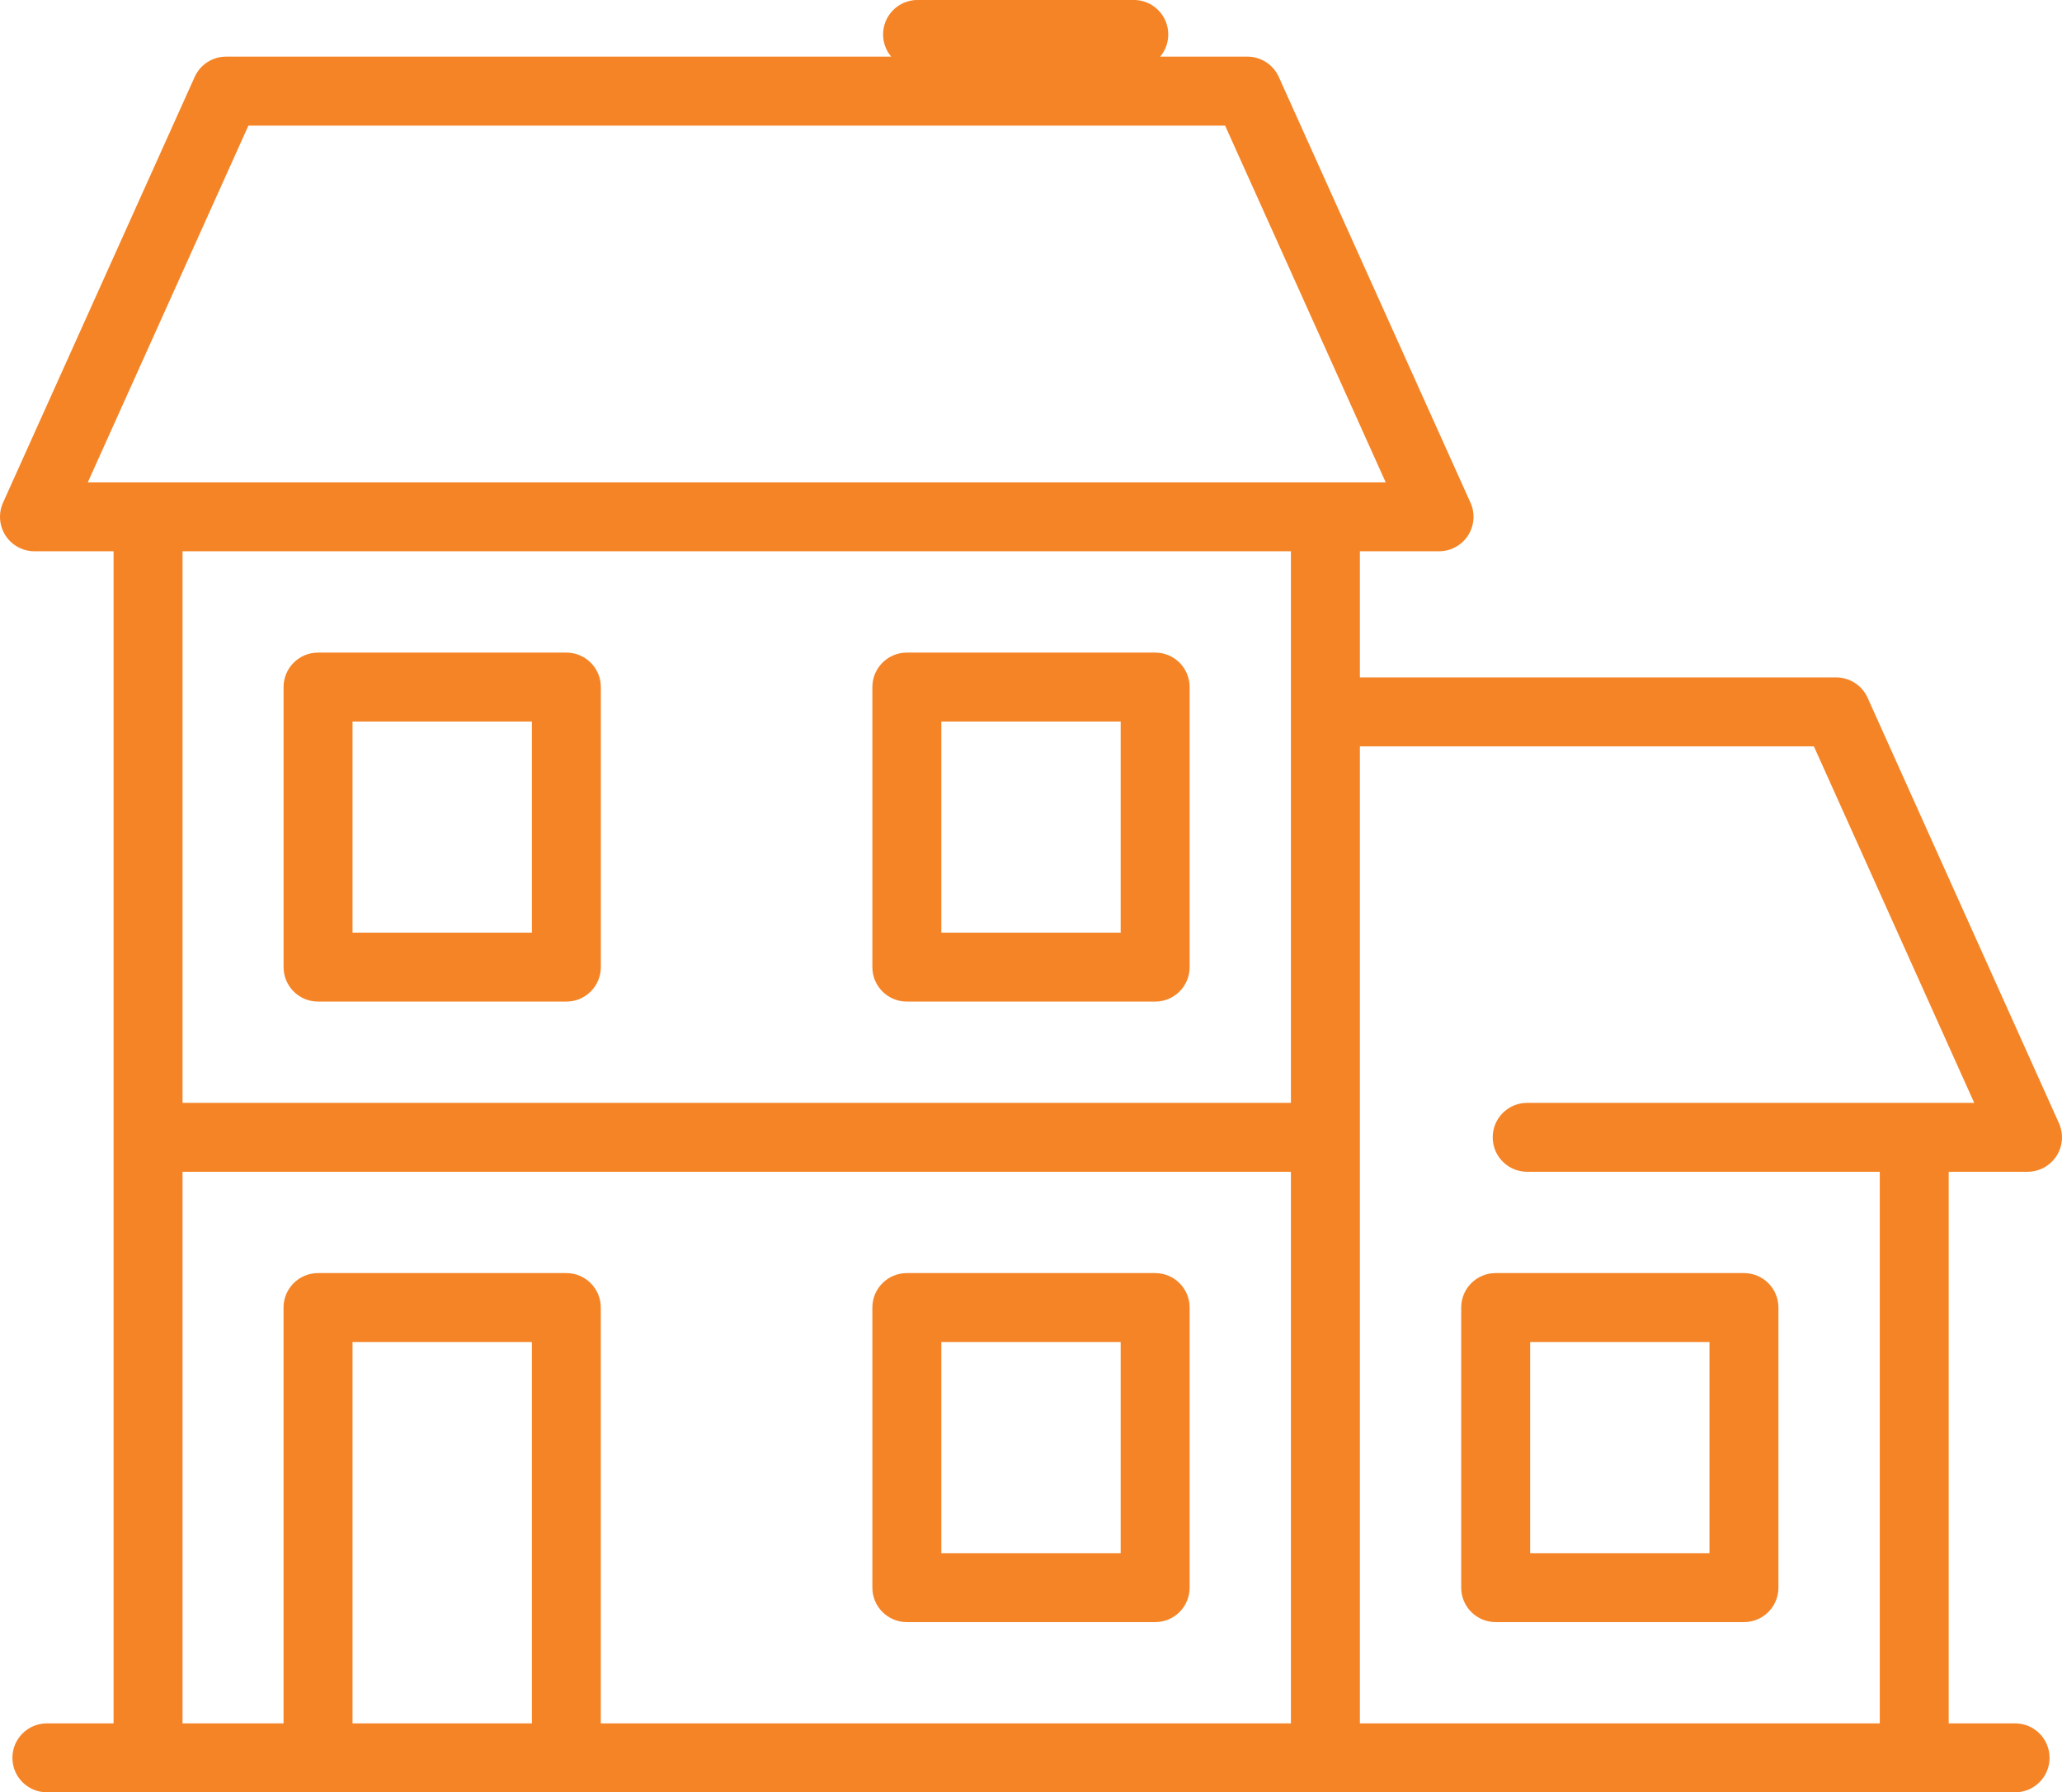
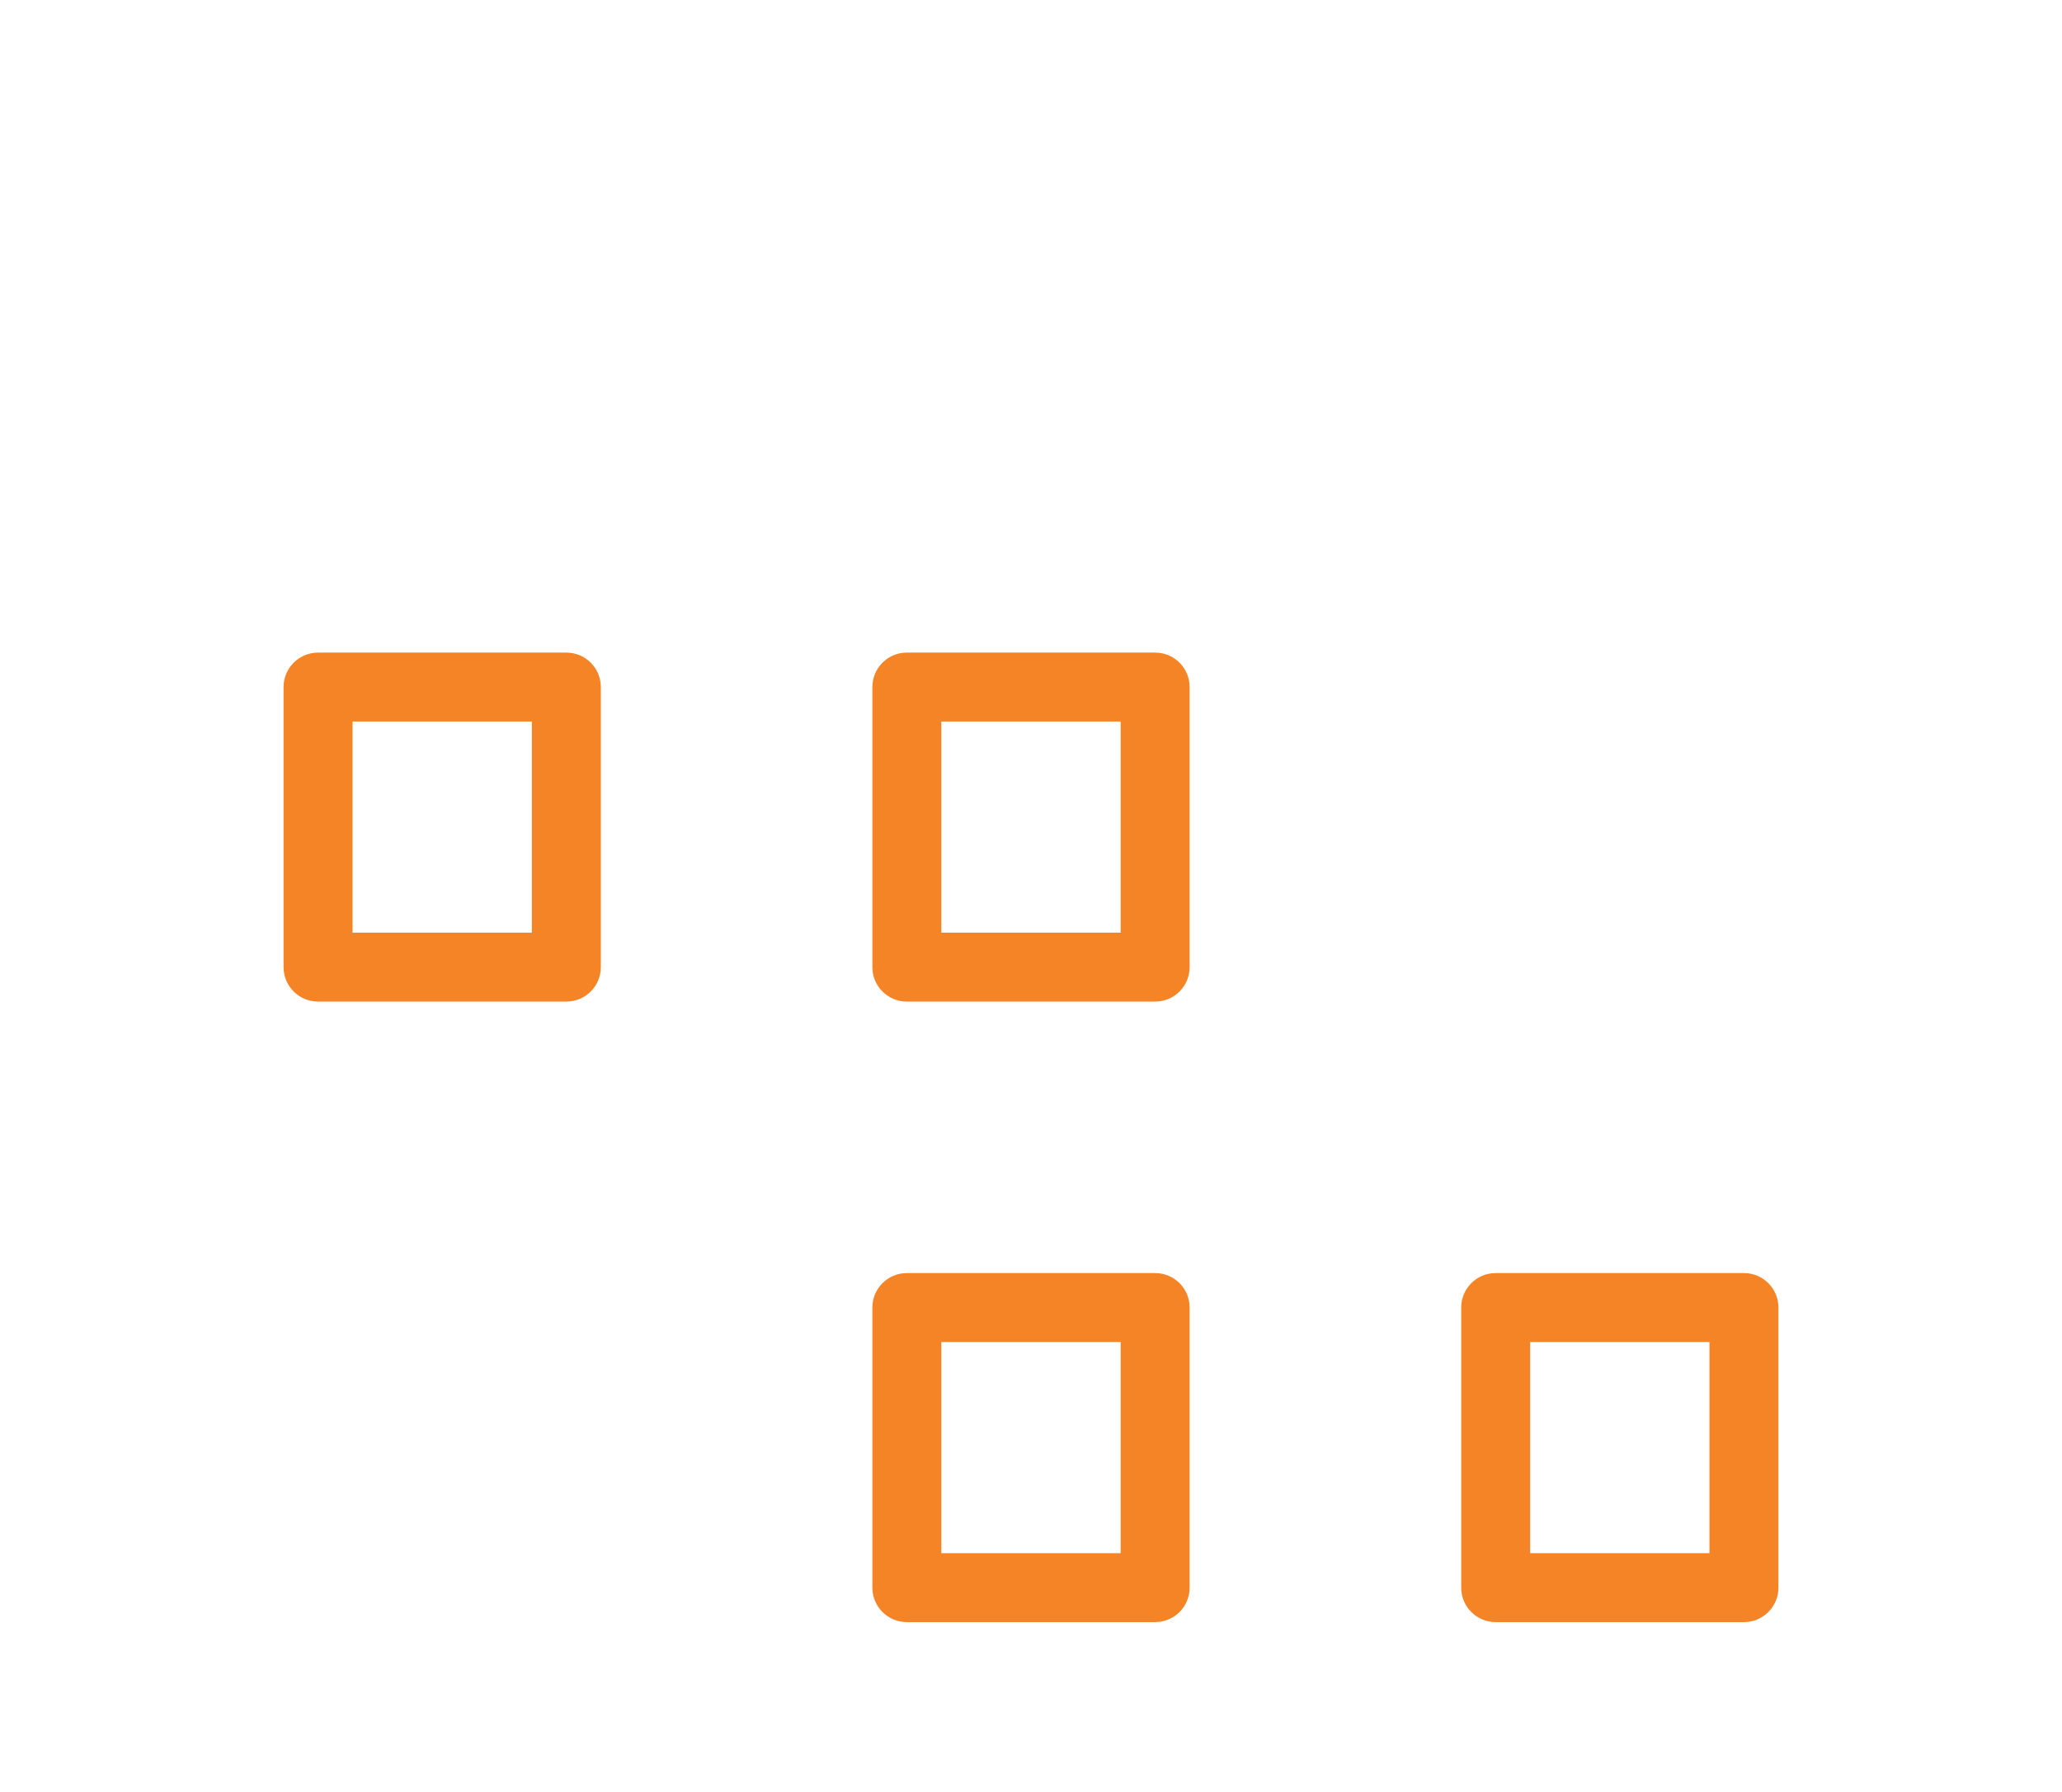
<svg xmlns="http://www.w3.org/2000/svg" id="Layer_1" width="59.815" height="52" version="1.1" viewBox="0 0 59.815 52">
-   <path d="M59.727,32.587l-5.551-12.343c-.161-.359-.519-.59-.912-.59h-13.816v-3.66h2.296c.339,0,.655-.172.84-.457s.211-.644.072-.953l-5.56-12.351c-.162-.359-.519-.59-.912-.59h-2.529c.146-.174.234-.398.234-.644,0-.553-.447-1-1-1h-6.272c-.552,0-1,.447-1,1,0,.245.088.47.234.644H6.559c-.394,0-.75.23-.912.59L.088,14.584c-.139.31-.112.668.072.953s.5.457.84.457h2.295v34.006h-1.935c-.552,0-1,.447-1,1s.448,1,1,1h57.094c.553,0,1-.447,1-1s-.447-1-1-1h-1.926v-16.003h2.286c.339,0,.655-.172.84-.457s.211-.644.072-.953ZM2.547,13.994L7.206,3.644h28.332l4.659,10.351H2.547ZM15.429,50h-5.203v-11.064h5.203v11.064ZM37.447,50h-20.019v-12.064c0-.553-.448-1-1-1h-7.203c-.552,0-1,.447-1,1v12.064h-2.93v-16.003h32.152v16.003ZM37.447,31.997H5.295V15.994h32.152v16.003ZM44.301,31.997c-.553,0-1,.447-1,1s.447,1,1,1h10.228v16.003h-15.081v-28.346h13.17l4.651,10.343h-12.968Z" fill="#f58426" />
  <path d="M26.306,47.062h7.203c.553,0,1-.447,1-1v-8.126c0-.553-.447-1-1-1h-7.203c-.552,0-1,.447-1,1v8.126c0,.553.448,1,1,1ZM27.306,38.936h5.203v6.126h-5.203v-6.126Z" fill="#f58426" />
  <path d="M9.226,29.059h7.203c.552,0,1-.447,1-1v-8.125c0-.553-.448-1-1-1h-7.203c-.552,0-1,.447-1,1v8.125c0,.553.448,1,1,1ZM10.226,20.934h5.203v6.125h-5.203v-6.125Z" fill="#f58426" />
  <path d="M26.306,29.059h7.203c.553,0,1-.447,1-1v-8.125c0-.553-.447-1-1-1h-7.203c-.552,0-1,.447-1,1v8.125c0,.553.448,1,1,1ZM27.306,20.934h5.203v6.125h-5.203v-6.125Z" fill="#f58426" />
  <path d="M42.387,37.936v8.126c0,.553.447,1,1,1h7.202c.553,0,1-.447,1-1v-8.126c0-.553-.447-1-1-1h-7.202c-.553,0-1,.447-1,1ZM44.387,38.936h5.202v6.126h-5.202v-6.126Z" fill="#f58426" />
</svg>